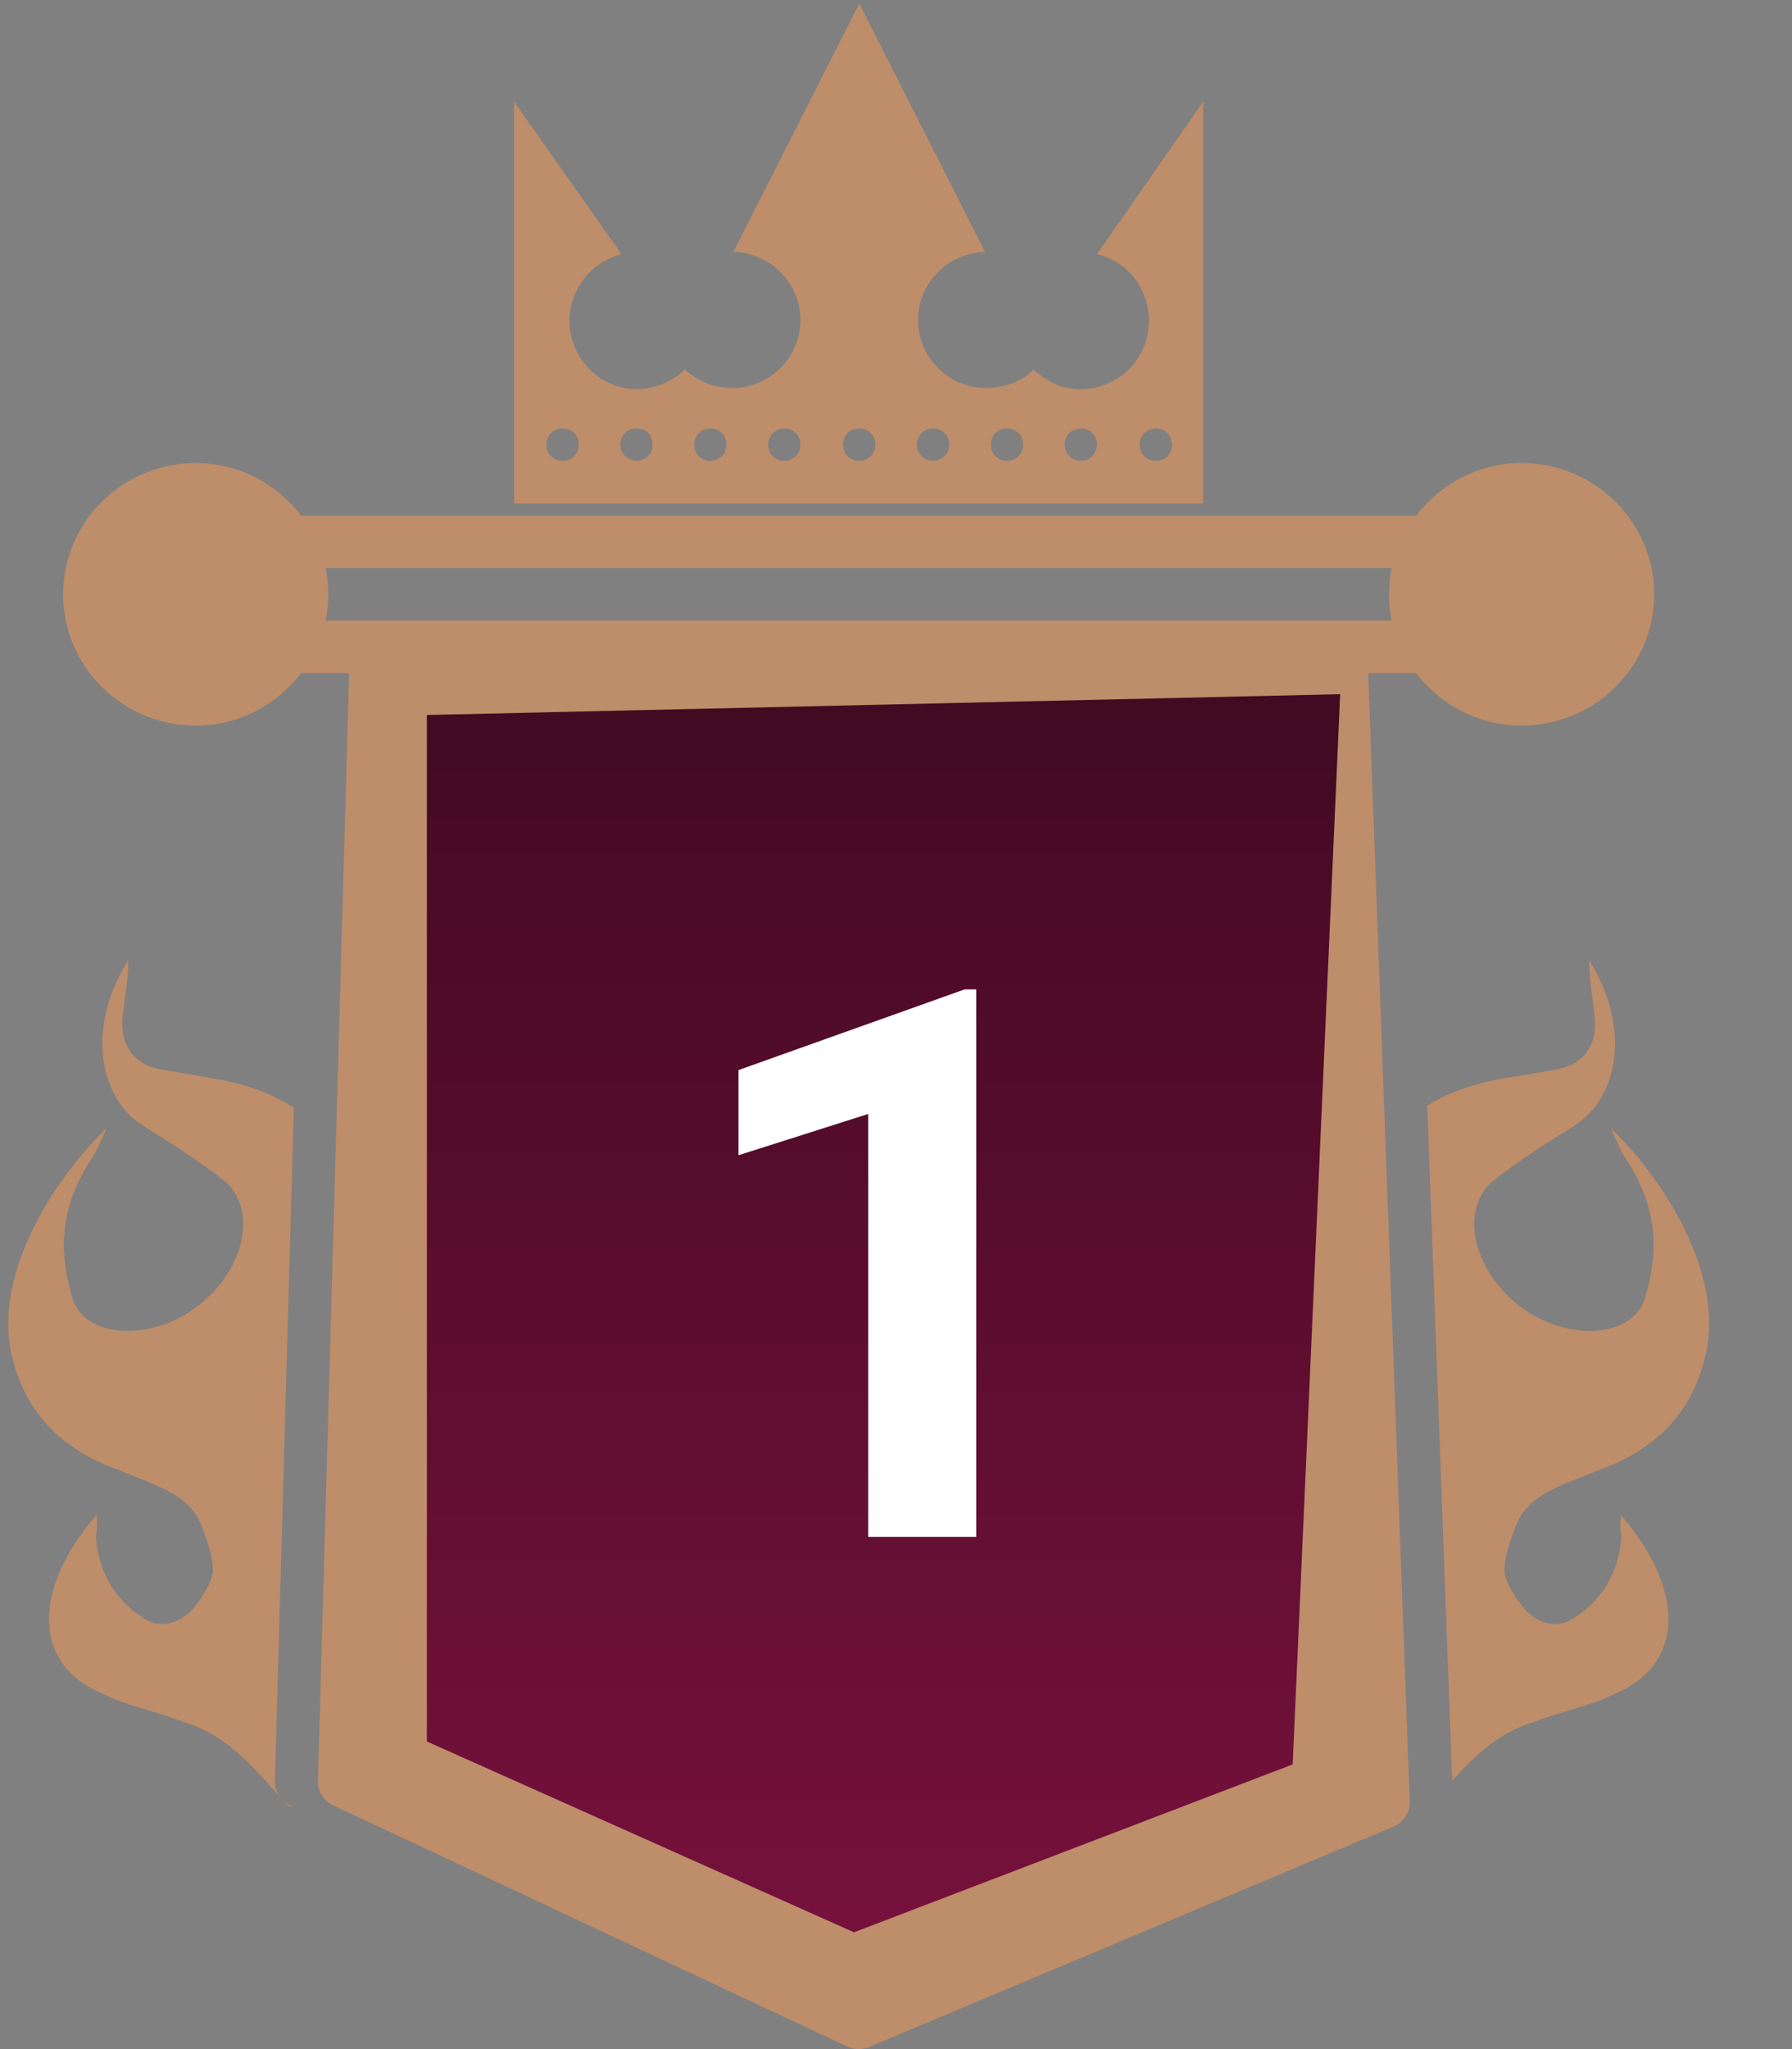
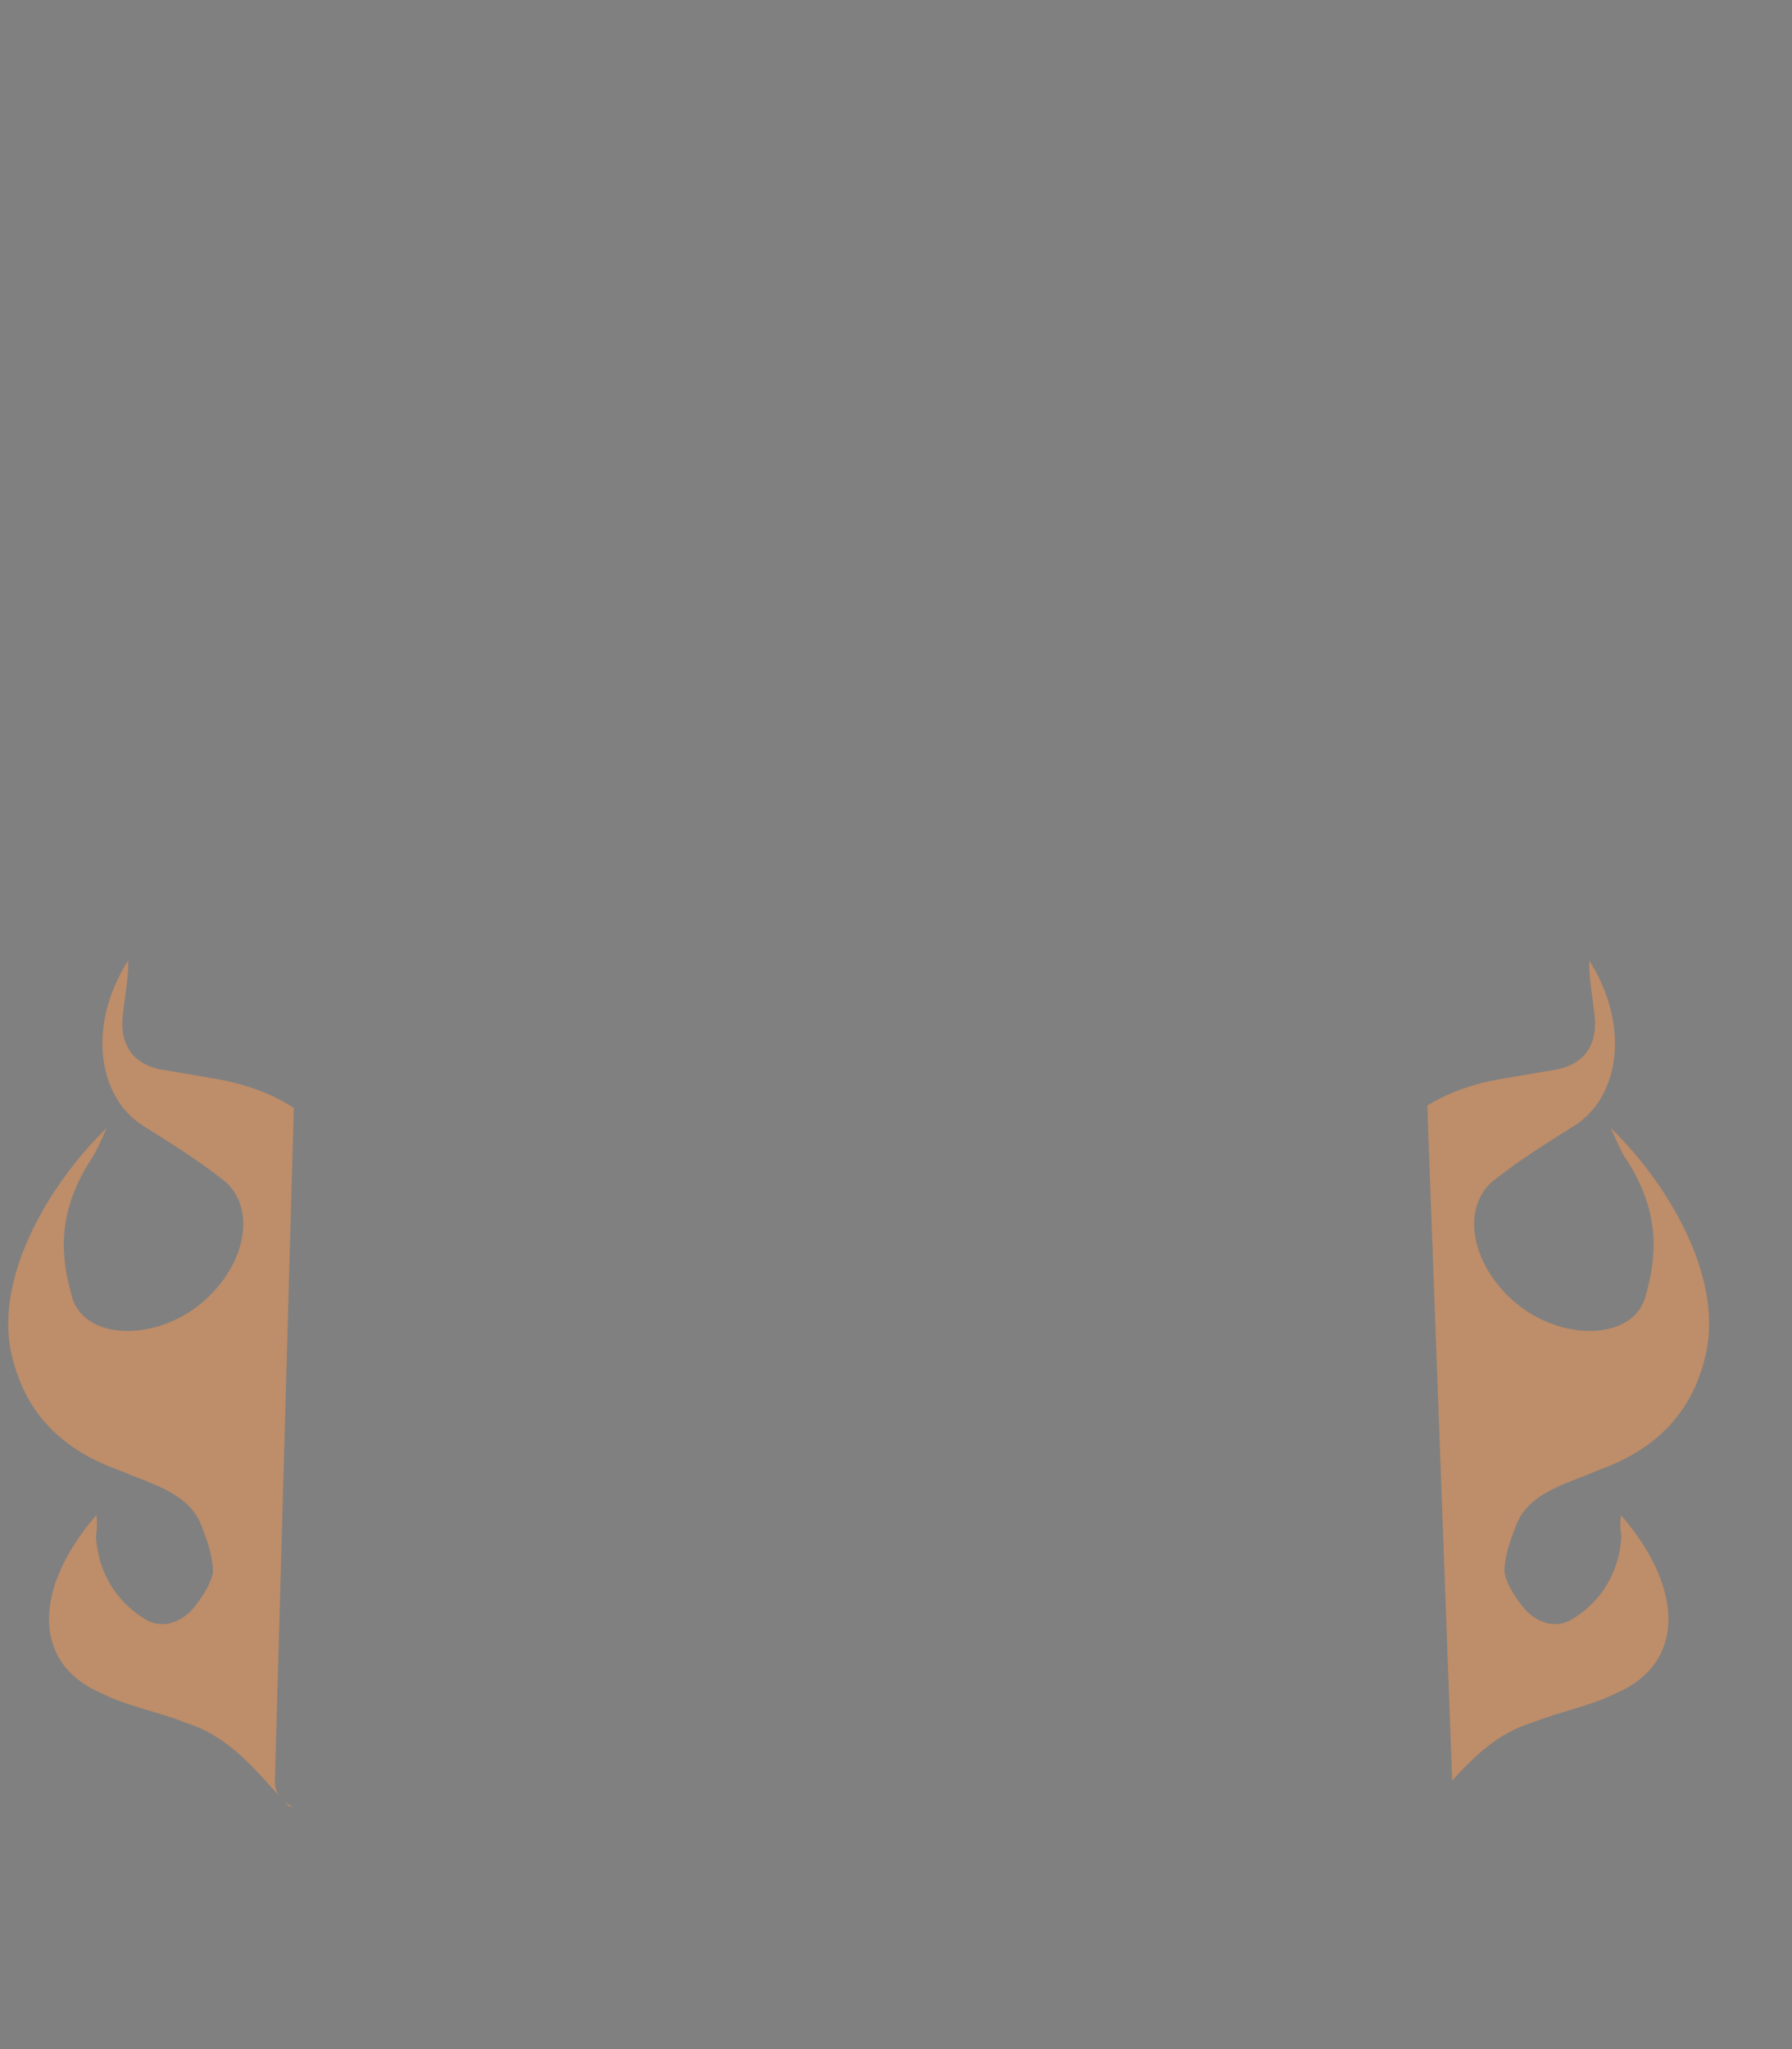
<svg xmlns="http://www.w3.org/2000/svg" width="28" height="32" viewBox="0 0 28 32" fill="none">
  <rect x="0" y="0" width="28" height="32" fill="#808080" stroke="none" />
-   <path d="M23.775 7.231C23.101 7.231 22.507 7.557 22.128 8.052H4.705C4.326 7.557 3.732 7.231 3.058 7.231C1.916 7.231 0.986 8.151 0.986 9.282C0.986 10.413 1.916 11.332 3.058 11.332C3.732 11.332 4.326 11.007 4.705 10.512H5.455L4.967 27.822C4.967 27.987 5.067 28.136 5.221 28.2L13.256 31.968C13.307 31.989 13.362 32 13.416 32C13.471 32 13.526 31.989 13.577 31.968L21.774 28.525C21.928 28.461 22.028 28.311 22.028 28.147L21.378 10.512H22.128C22.507 11.007 23.101 11.332 23.775 11.332C24.917 11.332 25.847 10.413 25.847 9.282C25.847 8.151 24.917 7.231 23.775 7.231ZM21.745 9.692H21.289H5.544H5.088C5.115 9.56 5.13 9.422 5.13 9.282C5.13 9.142 5.115 9.004 5.088 8.872H21.745C21.718 9.004 21.703 9.142 21.703 9.282C21.703 9.422 21.718 9.56 21.745 9.692Z" fill="#BE8D69" />
-   <path d="M17.141 3.968C17.61 4.076 17.952 4.509 17.952 5.014C17.952 5.609 17.465 6.078 16.888 6.078C16.708 6.078 16.546 6.042 16.401 5.952C16.311 5.898 16.221 5.844 16.149 5.772C16.023 5.898 15.86 5.988 15.698 6.024C15.608 6.042 15.518 6.06 15.409 6.06C14.814 6.06 14.345 5.573 14.345 4.996C14.345 4.419 14.814 3.95 15.391 3.932L13.426 0.055L11.46 3.932C12.037 3.95 12.506 4.419 12.506 4.996C12.506 5.591 12.019 6.06 11.442 6.06C11.352 6.06 11.243 6.042 11.153 6.024C10.973 5.97 10.829 5.88 10.702 5.772C10.63 5.844 10.54 5.898 10.45 5.952C10.306 6.024 10.125 6.078 9.963 6.078C9.368 6.078 8.899 5.591 8.899 5.014C8.899 4.509 9.242 4.094 9.71 3.968L8.033 1.588V7.269V7.864H9.476H12.416H14.418H17.357H18.8V7.269V1.588L17.141 3.968ZM18.061 6.691C18.205 6.691 18.313 6.8 18.313 6.944C18.313 7.088 18.205 7.196 18.061 7.196C17.916 7.196 17.808 7.088 17.808 6.944C17.808 6.8 17.916 6.691 18.061 6.691ZM16.888 6.691C17.032 6.691 17.141 6.8 17.141 6.944C17.141 7.034 17.087 7.124 17.015 7.16C16.978 7.178 16.942 7.196 16.888 7.196C16.744 7.196 16.636 7.088 16.636 6.944C16.636 6.836 16.69 6.764 16.78 6.709C16.816 6.709 16.852 6.691 16.888 6.691ZM15.734 6.691C15.878 6.691 15.986 6.8 15.986 6.944C15.986 7.088 15.878 7.196 15.734 7.196C15.59 7.196 15.482 7.088 15.482 6.944C15.482 6.8 15.59 6.691 15.734 6.691ZM14.58 6.691C14.724 6.691 14.832 6.8 14.832 6.944C14.832 7.088 14.724 7.196 14.58 7.196C14.435 7.196 14.327 7.088 14.327 6.944C14.327 6.8 14.435 6.691 14.58 6.691ZM13.426 6.691C13.57 6.691 13.678 6.8 13.678 6.944C13.678 7.088 13.57 7.196 13.426 7.196C13.281 7.196 13.173 7.088 13.173 6.944C13.173 6.8 13.281 6.691 13.426 6.691ZM12.253 6.691C12.398 6.691 12.506 6.8 12.506 6.944C12.506 7.088 12.398 7.196 12.253 7.196C12.109 7.196 12.001 7.088 12.001 6.944C12.001 6.8 12.127 6.691 12.253 6.691ZM11.099 6.691C11.243 6.691 11.352 6.8 11.352 6.944C11.352 7.088 11.243 7.196 11.099 7.196C10.955 7.196 10.847 7.088 10.847 6.944C10.847 6.8 10.955 6.691 11.099 6.691ZM9.945 6.691C9.981 6.691 10.017 6.709 10.053 6.709C10.143 6.746 10.197 6.836 10.197 6.944C10.197 7.088 10.089 7.196 9.945 7.196C9.909 7.196 9.855 7.178 9.819 7.16C9.746 7.124 9.692 7.034 9.692 6.944C9.692 6.8 9.801 6.691 9.945 6.691ZM8.791 6.691C8.935 6.691 9.043 6.8 9.043 6.944C9.043 7.088 8.935 7.196 8.791 7.196C8.646 7.196 8.538 7.088 8.538 6.944C8.538 6.8 8.646 6.691 8.791 6.691Z" fill="#BE8D69" />
  <path d="M4.446 28.139C4.477 28.164 4.511 28.186 4.549 28.201L4.58 28.216C4.536 28.212 4.508 28.207 4.498 28.196C4.48 28.177 4.463 28.158 4.446 28.139ZM2.003 14.998C2.009 15.263 1.956 15.518 1.925 15.81C1.854 16.293 2.063 16.625 2.539 16.706C2.836 16.757 3.074 16.797 3.372 16.848C3.848 16.929 4.256 17.083 4.591 17.301L4.295 27.823C4.295 27.904 4.32 27.982 4.363 28.047C3.94 27.58 3.544 27.101 2.89 26.9C2.464 26.728 1.988 26.647 1.598 26.448C0.521 26.001 0.488 24.84 1.506 23.66C1.516 23.761 1.525 23.862 1.499 23.989C1.533 24.556 1.811 25 2.247 25.272C2.435 25.402 2.709 25.416 2.977 25.165C3.136 24.994 3.323 24.696 3.327 24.532C3.321 24.266 3.219 24.017 3.14 23.806C2.936 23.309 2.377 23.182 1.869 22.963C0.98 22.647 0.419 22.089 0.2 21.227C-0.131 20.015 0.741 18.513 1.669 17.614C1.556 17.859 1.492 18.014 1.406 18.131C0.898 18.936 0.942 19.604 1.119 20.228C1.282 20.916 2.381 20.97 3.124 20.37C3.83 19.797 4.017 18.905 3.526 18.458C3.103 18.122 2.667 17.851 2.231 17.578C1.525 17.128 1.359 16.011 2.003 14.998ZM24.831 14.998C25.475 16.011 25.309 17.128 24.603 17.578C24.167 17.85 23.731 18.123 23.309 18.458C22.818 18.905 23.005 19.797 23.711 20.37C24.454 20.97 25.552 20.916 25.715 20.228C25.892 19.604 25.937 18.936 25.428 18.131C25.342 18.014 25.279 17.859 25.166 17.614C26.094 18.513 26.965 20.015 26.634 21.227C26.415 22.089 25.854 22.647 24.965 22.963C24.457 23.182 23.898 23.309 23.694 23.806C23.615 24.017 23.513 24.267 23.507 24.532C23.511 24.696 23.698 24.994 23.857 25.165C24.125 25.416 24.4 25.403 24.588 25.272C25.024 25 25.301 24.556 25.335 23.989C25.309 23.862 25.318 23.761 25.328 23.66C26.346 24.84 26.314 26.001 25.237 26.448C24.847 26.647 24.371 26.728 23.945 26.9C23.403 27.066 23.039 27.423 22.69 27.807L22.301 17.265C22.625 17.066 23.014 16.924 23.462 16.848C23.76 16.797 23.999 16.757 24.296 16.706C24.772 16.625 24.98 16.293 24.909 15.81C24.878 15.518 24.825 15.263 24.831 14.998Z" fill="#BE8D69" />
-   <path d="M6.67 27.196V11.166L20.94 10.841L20.198 27.554L13.344 30.176L6.67 27.196Z" fill="url(#paint0_linear_7511_80040)" />
-   <path d="M15.254 15.451V24H13.566V17.396L11.539 18.041V16.711L15.072 15.451H15.254Z" fill="white" />
  <defs>
    <linearGradient id="paint0_linear_7511_80040" x1="13.805" y1="-14.002" x2="13.805" y2="30.176" gradientUnits="userSpaceOnUse">
      <stop />
      <stop offset="1" stop-color="#76113C" />
    </linearGradient>
  </defs>
</svg>